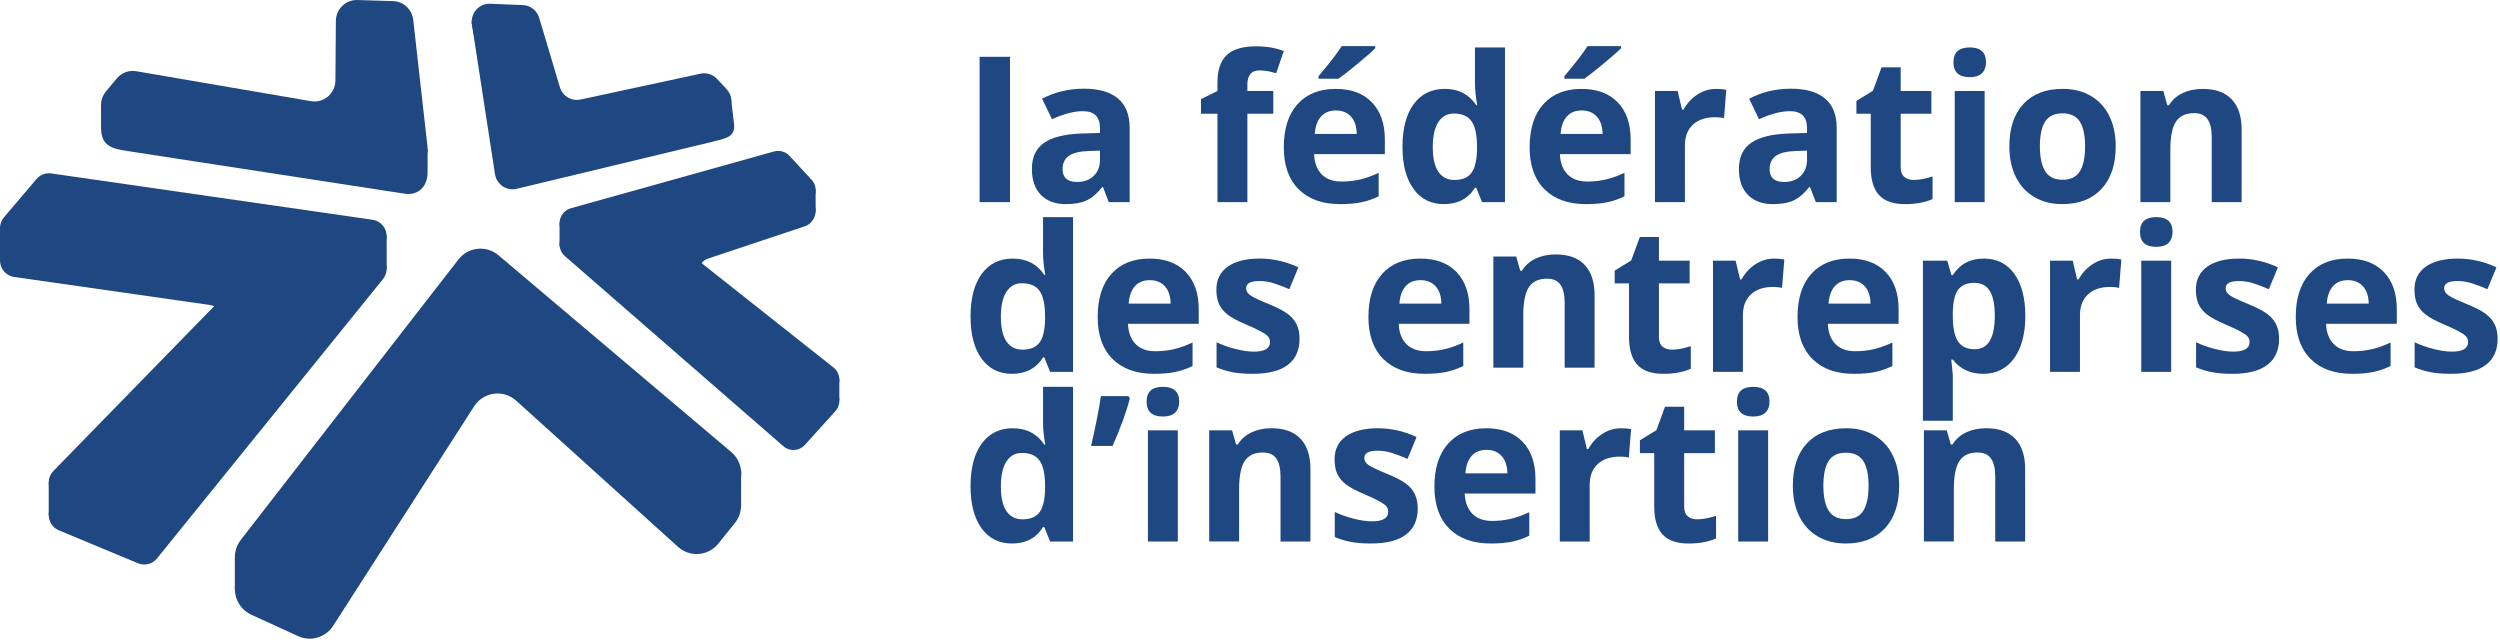
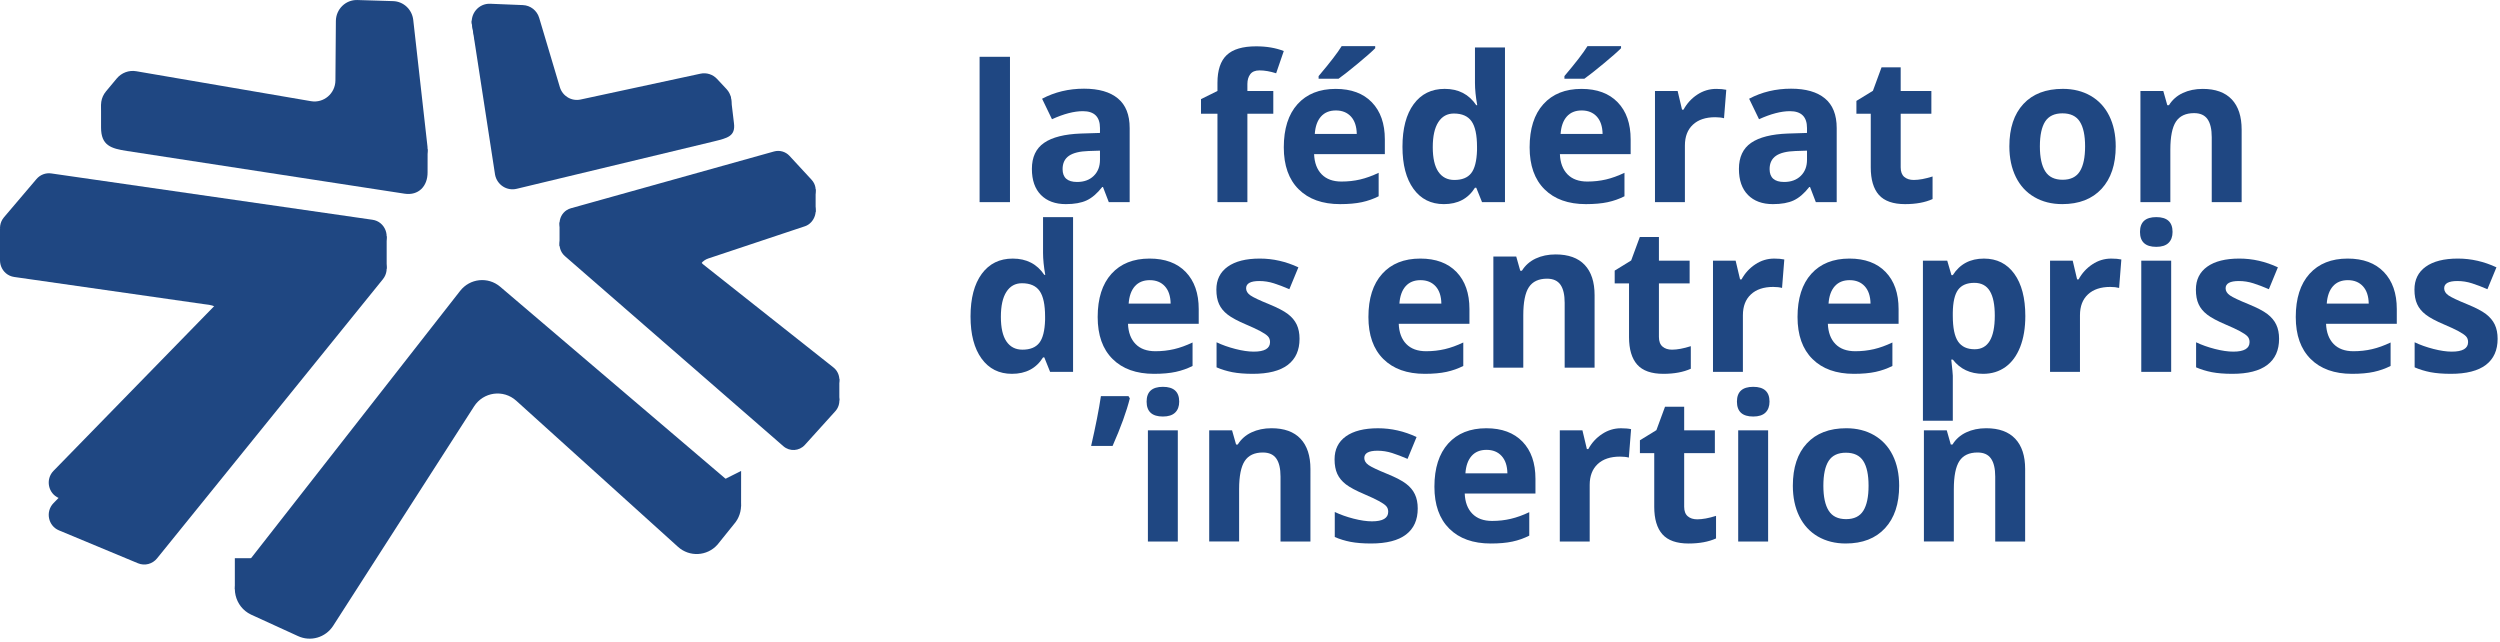
<svg xmlns="http://www.w3.org/2000/svg" width="226" height="58" viewBox="0 0 226 58" fill="none">
  <g id="logo 1" clip-path="url(#clip0_2684_3140)">
    <path id="Vector" d="M91.302 18.273H88.555V5.134H91.302V15.971" fill="#1F4782" />
    <path id="Vector_2" d="M100.235 18.273L99.71 16.907H99.64C99.184 17.487 98.717 17.89 98.234 18.115C97.754 18.341 97.126 18.453 96.351 18.453C95.4 18.453 94.65 18.177 94.103 17.627C93.557 17.073 93.283 16.291 93.283 15.271C93.283 14.205 93.651 13.418 94.388 12.912C95.123 12.406 96.234 12.125 97.716 12.072L99.438 12.018V11.577C99.438 10.558 98.921 10.05 97.893 10.05C97.101 10.05 96.168 10.291 95.099 10.778L94.205 8.926C95.345 8.321 96.61 8.017 97.998 8.017C99.331 8.017 100.349 8.311 101.057 8.898C101.767 9.485 102.122 10.378 102.122 11.576V18.273H100.235ZM99.438 13.618L98.392 13.652C97.604 13.679 97.02 13.821 96.635 14.084C96.251 14.35 96.058 14.749 96.058 15.289C96.058 16.062 96.496 16.45 97.369 16.45C97.996 16.45 98.498 16.265 98.873 15.9C99.248 15.534 99.438 15.051 99.438 14.446V13.618Z" fill="#1F4782" />
    <path id="Vector_3" d="M115.106 10.282H112.764V18.274H110.058V10.282H108.57V8.961L110.058 8.224V7.488C110.058 6.343 110.337 5.508 110.893 4.98C111.449 4.452 112.337 4.188 113.561 4.188C114.496 4.188 115.325 4.33 116.054 4.612L115.363 6.625C114.819 6.45 114.317 6.364 113.855 6.364C113.473 6.364 113.194 6.48 113.022 6.711C112.85 6.941 112.764 7.237 112.764 7.596V8.225H115.106V10.282Z" fill="#1F4782" />
    <path id="Vector_4" d="M121.144 18.453C119.548 18.453 118.301 18.006 117.402 17.113C116.503 16.222 116.055 14.956 116.055 13.321C116.055 11.636 116.469 10.335 117.298 9.415C118.131 8.495 119.278 8.036 120.744 8.036C122.145 8.036 123.238 8.44 124.018 9.249C124.798 10.058 125.19 11.176 125.19 12.601V13.931H118.794C118.824 14.71 119.052 15.319 119.477 15.757C119.903 16.194 120.5 16.412 121.268 16.412C121.867 16.412 122.43 16.349 122.961 16.224C123.492 16.099 124.05 15.897 124.63 15.621V17.743C124.157 17.982 123.651 18.161 123.114 18.277C122.575 18.393 121.918 18.453 121.144 18.453ZM120.762 9.985C120.19 9.985 119.74 10.17 119.414 10.538C119.088 10.907 118.904 11.429 118.857 12.106H122.652C122.639 11.429 122.464 10.907 122.129 10.538C121.791 10.171 121.334 9.985 120.762 9.985ZM119.202 7.118V6.878C120.219 5.677 120.915 4.776 121.286 4.17H124.318V4.36C124.011 4.673 123.485 5.135 122.744 5.749C122.003 6.364 121.421 6.819 121.002 7.119L119.202 7.118Z" fill="#1F4782" />
    <path id="Vector_5" d="M130.526 18.453C129.361 18.453 128.447 17.995 127.782 17.077C127.116 16.16 126.783 14.89 126.783 13.267C126.783 11.617 127.123 10.334 127.798 9.414C128.475 8.494 129.408 8.034 130.598 8.034C131.846 8.034 132.795 8.525 133.453 9.508H133.542C133.406 8.759 133.337 8.091 133.337 7.503V4.288H136.05V18.274H133.976L133.453 16.971H133.337C132.721 17.959 131.785 18.453 130.526 18.453ZM131.473 16.268C132.165 16.268 132.673 16.066 132.994 15.658C133.316 15.251 133.493 14.557 133.523 13.58V13.284C133.523 12.206 133.357 11.431 133.029 10.965C132.701 10.499 132.169 10.263 131.43 10.263C130.828 10.263 130.359 10.522 130.024 11.04C129.689 11.561 129.522 12.314 129.522 13.301C129.522 14.291 129.691 15.033 130.027 15.527C130.367 16.022 130.847 16.268 131.473 16.268Z" fill="#1F4782" />
    <path id="Vector_6" d="M143.367 18.453C141.771 18.453 140.524 18.006 139.626 17.113C138.726 16.222 138.278 14.956 138.278 13.321C138.278 11.636 138.691 10.335 139.522 9.415C140.352 8.495 141.5 8.036 142.966 8.036C144.367 8.036 145.458 8.44 146.24 9.249C147.021 10.058 147.411 11.176 147.411 12.601V13.931H141.015C141.045 14.71 141.274 15.319 141.699 15.757C142.125 16.194 142.723 16.412 143.492 16.412C144.088 16.412 144.652 16.349 145.185 16.224C145.715 16.099 146.272 15.897 146.852 15.621V17.743C146.379 17.982 145.874 18.161 145.336 18.277C144.798 18.393 144.14 18.453 143.367 18.453ZM142.984 9.985C142.411 9.985 141.961 10.17 141.636 10.538C141.31 10.907 141.125 11.429 141.078 12.106H144.874C144.862 11.429 144.687 10.907 144.351 10.538C144.012 10.171 143.557 9.985 142.984 9.985ZM141.424 7.118V6.878C142.441 5.677 143.136 4.776 143.509 4.17H146.542V4.36C146.234 4.673 145.707 5.135 144.966 5.749C144.226 6.364 143.644 6.819 143.225 7.119L141.424 7.118Z" fill="#1F4782" />
    <path id="Vector_7" d="M155.142 8.036C155.509 8.036 155.813 8.064 156.055 8.117L155.851 10.688C155.634 10.628 155.367 10.597 155.053 10.597C154.191 10.597 153.517 10.822 153.036 11.273C152.555 11.721 152.315 12.35 152.315 13.159V18.273H149.61V8.225H151.658L152.057 9.915H152.188C152.498 9.351 152.912 8.896 153.435 8.553C153.958 8.209 154.527 8.036 155.142 8.036Z" fill="#1F4782" />
    <path id="Vector_8" d="M164.151 18.273L163.628 16.907H163.557C163.101 17.487 162.634 17.89 162.15 18.115C161.671 18.341 161.042 18.453 160.268 18.453C159.315 18.453 158.564 18.177 158.019 17.627C157.472 17.073 157.199 16.291 157.199 15.271C157.199 14.205 157.568 13.418 158.302 12.912C159.041 12.406 160.15 12.125 161.633 12.072L163.353 12.018V11.577C163.353 10.558 162.837 10.05 161.81 10.05C161.018 10.05 160.085 10.291 159.016 10.778L158.121 8.926C159.26 8.321 160.527 8.017 161.915 8.017C163.244 8.017 164.265 8.311 164.974 8.898C165.683 9.485 166.038 10.378 166.038 11.576V18.273H164.151ZM163.353 13.618L162.306 13.652C161.52 13.679 160.934 13.821 160.55 14.084C160.167 14.35 159.972 14.749 159.972 15.289C159.972 16.062 160.411 16.45 161.285 16.45C161.913 16.45 162.414 16.265 162.789 15.9C163.164 15.534 163.353 15.051 163.353 14.446V13.618Z" fill="#1F4782" />
    <path id="Vector_9" d="M173.001 16.268C173.472 16.268 174.04 16.165 174.704 15.954V17.995C174.028 18.3 173.201 18.453 172.22 18.453C171.137 18.453 170.35 18.175 169.855 17.624C169.363 17.068 169.116 16.237 169.116 15.128V10.282H167.82V9.122L169.312 8.207L170.092 6.085H171.822V8.225H174.596V10.282H171.822V15.128C171.822 15.518 171.929 15.805 172.143 15.991C172.363 16.175 172.645 16.268 173.001 16.268Z" fill="#1F4782" />
-     <path id="Vector_10" d="M176.592 5.627C176.592 4.735 177.082 4.288 178.066 4.288C179.046 4.288 179.535 4.735 179.535 5.627C179.535 6.051 179.411 6.384 179.17 6.619C178.921 6.857 178.556 6.976 178.066 6.976C177.082 6.975 176.592 6.525 176.592 5.627ZM179.412 18.273H176.708V8.225H179.412V18.273Z" fill="#1F4782" />
    <path id="Vector_11" d="M191.261 13.232C191.261 14.866 190.834 16.144 189.984 17.068C189.129 17.993 187.944 18.452 186.428 18.452C185.473 18.452 184.634 18.24 183.907 17.817C183.179 17.396 182.621 16.787 182.232 15.999C181.843 15.206 181.646 14.284 181.646 13.231C181.646 11.587 182.07 10.312 182.915 9.4C183.761 8.488 184.948 8.033 186.481 8.033C187.433 8.033 188.274 8.244 188.999 8.662C189.725 9.082 190.285 9.685 190.675 10.47C191.064 11.257 191.261 12.176 191.261 13.232ZM184.405 13.232C184.405 14.224 184.566 14.977 184.888 15.485C185.21 15.995 185.734 16.25 186.462 16.25C187.184 16.25 187.701 15.997 188.017 15.491C188.335 14.983 188.493 14.229 188.493 13.231C188.493 12.234 188.333 11.489 188.013 10.992C187.695 10.493 187.171 10.246 186.444 10.246C185.723 10.246 185.202 10.493 184.882 10.986C184.566 11.482 184.405 12.229 184.405 13.232Z" fill="#1F4782" />
    <path id="Vector_12" d="M202.644 18.273H199.941V12.404C199.941 11.68 199.814 11.134 199.559 10.772C199.304 10.409 198.9 10.227 198.346 10.227C197.59 10.227 197.042 10.485 196.705 10.996C196.369 11.507 196.199 12.357 196.199 13.544V18.271H193.495V8.225H195.561L195.924 9.51H196.074C196.375 9.025 196.79 8.658 197.323 8.408C197.851 8.161 198.452 8.036 199.125 8.036C200.277 8.036 201.152 8.352 201.751 8.984C202.347 9.616 202.645 10.528 202.645 11.721V18.273H202.644Z" fill="#1F4782" />
    <path id="Vector_13" d="M91.478 33.794C90.315 33.794 89.4 33.335 88.735 32.417C88.069 31.502 87.736 30.229 87.736 28.607C87.736 26.959 88.076 25.675 88.752 24.754C89.43 23.835 90.361 23.376 91.55 23.376C92.797 23.376 93.748 23.866 94.406 24.849H94.492C94.358 24.101 94.291 23.432 94.291 22.846V19.628H97.005V33.615H94.929L94.406 32.311H94.291C93.676 33.298 92.738 33.794 91.478 33.794ZM92.429 31.61C93.121 31.61 93.628 31.407 93.95 30.998C94.271 30.589 94.447 29.898 94.476 28.921V28.625C94.476 27.546 94.311 26.774 93.983 26.307C93.656 25.838 93.123 25.605 92.384 25.605C91.781 25.605 91.312 25.863 90.979 26.383C90.644 26.901 90.479 27.655 90.479 28.642C90.479 29.632 90.646 30.373 90.983 30.866C91.32 31.362 91.803 31.61 92.429 31.61Z" fill="#1F4782" />
    <path id="Vector_14" d="M104.32 33.794C102.724 33.794 101.476 33.347 100.577 32.453C99.677 31.559 99.23 30.296 99.23 28.66C99.23 26.977 99.645 25.674 100.476 24.753C101.306 23.834 102.455 23.375 103.921 23.375C105.322 23.375 106.411 23.779 107.192 24.588C107.972 25.398 108.364 26.515 108.364 27.941V29.271H101.97C102 30.049 102.226 30.659 102.653 31.096C103.078 31.533 103.676 31.751 104.445 31.751C105.041 31.751 105.607 31.687 106.138 31.562C106.671 31.438 107.226 31.236 107.807 30.961V33.082C107.334 33.321 106.827 33.501 106.289 33.617C105.749 33.735 105.094 33.794 104.32 33.794ZM103.939 25.326C103.366 25.326 102.917 25.511 102.59 25.879C102.266 26.245 102.079 26.77 102.03 27.447H105.826C105.815 26.77 105.64 26.247 105.304 25.879C104.969 25.511 104.512 25.326 103.939 25.326Z" fill="#1F4782" />
    <path id="Vector_15" d="M117.478 30.629C117.478 31.661 117.126 32.445 116.42 32.985C115.713 33.524 114.657 33.794 113.25 33.794C112.529 33.794 111.914 33.742 111.405 33.646C110.896 33.544 110.42 33.4 109.977 33.208V30.942C110.48 31.182 111.045 31.383 111.675 31.545C112.304 31.707 112.86 31.788 113.338 31.788C114.319 31.788 114.811 31.501 114.811 30.925C114.811 30.708 114.745 30.533 114.615 30.398C114.485 30.264 114.261 30.11 113.941 29.94C113.621 29.768 113.196 29.569 112.664 29.344C111.901 29.02 111.341 28.72 110.984 28.444C110.626 28.169 110.366 27.852 110.204 27.496C110.041 27.14 109.96 26.701 109.96 26.179C109.96 25.287 110.301 24.597 110.985 24.108C111.668 23.619 112.635 23.375 113.888 23.375C115.084 23.375 116.244 23.64 117.374 24.166L116.557 26.144C116.061 25.928 115.598 25.751 115.166 25.614C114.735 25.474 114.295 25.405 113.844 25.405C113.047 25.405 112.648 25.625 112.648 26.062C112.648 26.308 112.777 26.519 113.035 26.701C113.291 26.88 113.855 27.148 114.724 27.5C115.498 27.818 116.066 28.114 116.428 28.39C116.788 28.666 117.053 28.983 117.224 29.344C117.394 29.704 117.478 30.133 117.478 30.629Z" fill="#1F4782" />
    <path id="Vector_16" d="M128.795 33.794C127.199 33.794 125.95 33.347 125.051 32.453C124.153 31.559 123.705 30.296 123.705 28.66C123.705 26.977 124.12 25.674 124.952 24.753C125.78 23.834 126.93 23.375 128.395 23.375C129.798 23.375 130.886 23.779 131.668 24.588C132.448 25.398 132.838 26.515 132.838 27.941V29.271H126.446C126.475 30.049 126.701 30.659 127.126 31.096C127.553 31.533 128.15 31.751 128.919 31.751C129.516 31.751 130.082 31.687 130.614 31.562C131.146 31.438 131.701 31.236 132.281 30.961V33.082C131.809 33.321 131.301 33.501 130.764 33.617C130.222 33.735 129.568 33.794 128.795 33.794ZM128.413 25.326C127.84 25.326 127.389 25.511 127.065 25.879C126.74 26.245 126.554 26.77 126.506 27.447H130.299C130.289 26.77 130.113 26.247 129.778 25.879C129.44 25.511 128.986 25.326 128.413 25.326Z" fill="#1F4782" />
    <path id="Vector_17" d="M144.15 33.239H141.446V27.369C141.446 26.645 141.318 26.099 141.065 25.737C140.809 25.375 140.407 25.193 139.853 25.193C139.094 25.193 138.548 25.45 138.209 25.963C137.873 26.475 137.705 27.323 137.705 28.51V33.237H135V23.188H137.067L137.43 24.473H137.58C137.882 23.989 138.297 23.622 138.827 23.372C139.356 23.124 139.958 23 140.631 23C141.785 23 142.66 23.317 143.257 23.948C143.854 24.581 144.151 25.492 144.151 26.686L144.15 33.239Z" fill="#1F4782" />
    <path id="Vector_18" d="M151.147 31.61C151.622 31.61 152.189 31.504 152.849 31.294V33.335C152.177 33.639 151.35 33.794 150.369 33.794C149.285 33.794 148.498 33.517 148.004 32.961C147.511 32.408 147.264 31.576 147.264 30.465V25.622H145.968V24.464L147.458 23.546L148.24 21.423H149.967V23.563H152.743V25.622H149.967V30.465C149.967 30.857 150.075 31.144 150.291 31.33C150.507 31.516 150.791 31.61 151.147 31.61Z" fill="#1F4782" />
    <path id="Vector_19" d="M160.388 23.376C160.754 23.376 161.058 23.404 161.301 23.457L161.097 26.029C160.879 25.97 160.613 25.938 160.299 25.938C159.436 25.938 158.764 26.164 158.282 26.614C157.8 27.062 157.558 27.692 157.558 28.5V33.615H154.854V23.566H156.902L157.302 25.257H157.435C157.743 24.694 158.157 24.241 158.682 23.895C159.204 23.549 159.773 23.376 160.388 23.376Z" fill="#1F4782" />
    <path id="Vector_20" d="M167.588 33.794C165.993 33.794 164.744 33.347 163.845 32.453C162.946 31.559 162.497 30.296 162.497 28.66C162.497 26.977 162.912 25.674 163.743 24.753C164.574 23.834 165.724 23.375 167.19 23.375C168.591 23.375 169.681 23.779 170.461 24.588C171.243 25.398 171.632 26.515 171.632 27.941V29.271H165.238C165.269 30.049 165.496 30.659 165.92 31.096C166.346 31.533 166.944 31.751 167.713 31.751C168.31 31.751 168.876 31.687 169.407 31.562C169.939 31.438 170.494 31.236 171.073 30.961V33.082C170.599 33.321 170.095 33.501 169.558 33.617C169.018 33.735 168.363 33.794 167.588 33.794ZM167.205 25.326C166.633 25.326 166.183 25.511 165.859 25.879C165.533 26.245 165.347 26.77 165.3 27.447H169.096C169.084 26.77 168.909 26.247 168.573 25.879C168.236 25.511 167.78 25.326 167.205 25.326Z" fill="#1F4782" />
    <path id="Vector_21" d="M179.274 33.794C178.112 33.794 177.199 33.364 176.534 32.506H176.393C176.487 33.347 176.534 33.83 176.534 33.964V38.035H173.832V23.564H176.03L176.411 24.87H176.534C177.168 23.874 178.106 23.376 179.346 23.376C180.517 23.376 181.432 23.834 182.094 24.752C182.756 25.669 183.089 26.942 183.089 28.573C183.089 29.645 182.933 30.575 182.624 31.368C182.311 32.157 181.871 32.761 181.297 33.174C180.724 33.586 180.05 33.794 179.274 33.794ZM178.477 25.569C177.809 25.569 177.323 25.778 177.013 26.192C176.707 26.611 176.547 27.298 176.533 28.256V28.553C176.533 29.633 176.691 30.405 177.009 30.872C177.325 31.34 177.825 31.573 178.513 31.573C179.723 31.573 180.329 30.561 180.329 28.536C180.329 27.547 180.182 26.806 179.881 26.311C179.583 25.817 179.116 25.569 178.477 25.569Z" fill="#1F4782" />
    <path id="Vector_22" d="M190.857 23.376C191.224 23.376 191.528 23.404 191.77 23.457L191.568 26.029C191.347 25.97 191.084 25.938 190.77 25.938C189.905 25.938 189.233 26.164 188.751 26.614C188.269 27.062 188.029 27.692 188.029 28.5V33.615H185.324V23.566H187.373L187.771 25.257H187.904C188.214 24.694 188.626 24.241 189.151 23.895C189.672 23.549 190.24 23.376 190.857 23.376Z" fill="#1F4782" />
    <path id="Vector_23" d="M193.456 20.966C193.456 20.074 193.947 19.627 194.928 19.627C195.91 19.627 196.399 20.074 196.399 20.966C196.399 21.391 196.277 21.724 196.032 21.961C195.788 22.197 195.419 22.315 194.928 22.315C193.946 22.315 193.456 21.866 193.456 20.966ZM196.274 33.614H193.571V23.564H196.274V33.614Z" fill="#1F4782" />
    <path id="Vector_24" d="M206.029 30.629C206.029 31.661 205.674 32.445 204.969 32.985C204.261 33.524 203.206 33.794 201.8 33.794C201.078 33.794 200.464 33.742 199.956 33.646C199.445 33.544 198.971 33.4 198.527 33.208V30.942C199.029 31.182 199.593 31.383 200.223 31.545C200.854 31.707 201.409 31.788 201.887 31.788C202.868 31.788 203.36 31.501 203.36 30.925C203.36 30.708 203.293 30.533 203.164 30.398C203.034 30.264 202.809 30.11 202.49 29.94C202.172 29.768 201.745 29.569 201.212 29.344C200.451 29.02 199.89 28.72 199.533 28.444C199.174 28.169 198.914 27.852 198.753 27.496C198.588 27.14 198.509 26.701 198.509 26.179C198.509 25.287 198.85 24.597 199.533 24.108C200.215 23.619 201.185 23.375 202.438 23.375C203.632 23.375 204.794 23.64 205.921 24.166L205.106 26.144C204.61 25.928 204.147 25.751 203.714 25.614C203.282 25.474 202.843 25.405 202.394 25.405C201.596 25.405 201.195 25.625 201.195 26.062C201.195 26.308 201.324 26.519 201.582 26.701C201.839 26.88 202.403 27.148 203.271 27.5C204.047 27.818 204.612 28.114 204.974 28.39C205.334 28.666 205.6 28.983 205.771 29.344C205.944 29.704 206.029 30.133 206.029 30.629Z" fill="#1F4782" />
    <path id="Vector_25" d="M212.625 33.794C211.031 33.794 209.782 33.347 208.884 32.453C207.987 31.559 207.537 30.296 207.537 28.66C207.537 26.977 207.951 25.674 208.781 24.753C209.611 23.834 210.761 23.375 212.227 23.375C213.628 23.375 214.718 23.779 215.499 24.588C216.279 25.398 216.67 26.515 216.67 27.941V29.271H210.275C210.307 30.049 210.533 30.659 210.959 31.096C211.385 31.533 211.981 31.751 212.75 31.751C213.347 31.751 213.913 31.687 214.443 31.562C214.976 31.438 215.531 31.236 216.11 30.961V33.082C215.637 33.321 215.131 33.501 214.593 33.617C214.056 33.735 213.4 33.794 212.625 33.794ZM212.245 25.326C211.672 25.326 211.22 25.511 210.897 25.879C210.572 26.245 210.387 26.77 210.337 27.447H214.133C214.12 26.77 213.947 26.247 213.61 25.879C213.273 25.511 212.818 25.326 212.245 25.326Z" fill="#1F4782" />
    <path id="Vector_26" d="M225.785 30.629C225.785 31.661 225.431 32.445 224.726 32.985C224.017 33.524 222.964 33.794 221.556 33.794C220.834 33.794 220.219 33.742 219.711 33.646C219.202 33.544 218.726 33.4 218.283 33.208V30.942C218.786 31.182 219.351 31.383 219.982 31.545C220.61 31.707 221.164 31.788 221.643 31.788C222.623 31.788 223.115 31.501 223.115 30.925C223.115 30.708 223.052 30.533 222.92 30.398C222.79 30.264 222.564 30.11 222.248 29.94C221.928 29.768 221.503 29.569 220.97 29.344C220.207 29.02 219.647 28.72 219.291 28.444C218.932 28.169 218.67 27.852 218.511 27.496C218.347 27.14 218.267 26.701 218.267 26.179C218.267 25.287 218.605 24.597 219.291 24.108C219.973 23.619 220.941 23.375 222.194 23.375C223.388 23.375 224.549 23.64 225.679 24.166L224.863 26.144C224.365 25.928 223.901 25.751 223.471 25.614C223.039 25.474 222.599 25.405 222.149 25.405C221.351 25.405 220.953 25.625 220.953 26.062C220.953 26.308 221.081 26.519 221.339 26.701C221.596 26.88 222.159 27.148 223.027 27.5C223.803 27.818 224.37 28.114 224.732 28.39C225.091 28.666 225.358 28.983 225.529 29.344C225.7 29.704 225.785 30.133 225.785 30.629Z" fill="#1F4782" />
-     <path id="Vector_27" d="M91.478 49.133C90.315 49.133 89.4 48.675 88.735 47.757C88.069 46.84 87.736 45.571 87.736 43.947C87.736 42.298 88.076 41.015 88.752 40.095C89.43 39.175 90.361 38.714 91.55 38.714C92.797 38.714 93.748 39.207 94.406 40.189H94.492C94.358 39.44 94.291 38.771 94.291 38.184V34.968H97.005V48.953H94.929L94.406 47.648H94.291C93.676 48.638 92.738 49.133 91.478 49.133ZM92.429 46.947C93.121 46.947 93.628 46.744 93.95 46.337C94.271 45.93 94.447 45.237 94.476 44.26V43.964C94.476 42.885 94.311 42.112 93.983 41.646C93.656 41.178 93.123 40.945 92.384 40.945C91.781 40.945 91.312 41.204 90.979 41.722C90.644 42.241 90.479 42.993 90.479 43.982C90.479 44.971 90.646 45.712 90.983 46.206C91.32 46.701 91.803 46.947 92.429 46.947Z" fill="#1F4782" />
    <path id="Vector_28" d="M102.015 35.812L102.137 36.01C101.842 37.189 101.322 38.626 100.577 40.314H98.637C99.043 38.542 99.341 37.04 99.522 35.812H102.015Z" fill="#1F4782" />
    <path id="Vector_29" d="M103.654 36.307C103.654 35.416 104.145 34.969 105.126 34.969C106.107 34.969 106.6 35.416 106.6 36.307C106.6 36.731 106.476 37.065 106.23 37.301C105.984 37.536 105.617 37.654 105.126 37.654C104.145 37.654 103.654 37.205 103.654 36.307ZM106.474 48.953H103.77V38.904H106.474V48.953Z" fill="#1F4782" />
    <path id="Vector_30" d="M118.463 48.953H115.759V43.084C115.759 42.358 115.633 41.815 115.378 41.452C115.123 41.088 114.717 40.906 114.161 40.906C113.405 40.906 112.86 41.164 112.523 41.675C112.186 42.187 112.016 43.037 112.016 44.223V48.951H109.312V38.902H111.378L111.742 40.187H111.892C112.194 39.7 112.608 39.335 113.139 39.086C113.668 38.838 114.27 38.712 114.944 38.712C116.096 38.712 116.971 39.031 117.568 39.662C118.165 40.295 118.464 41.206 118.464 42.398L118.463 48.953Z" fill="#1F4782" />
    <path id="Vector_31" d="M128.163 45.969C128.163 47.001 127.81 47.784 127.104 48.323C126.397 48.864 125.342 49.132 123.933 49.132C123.213 49.132 122.598 49.081 122.091 48.984C121.581 48.885 121.107 48.738 120.663 48.547V46.283C121.166 46.522 121.732 46.724 122.361 46.886C122.99 47.047 123.545 47.129 124.022 47.129C125.003 47.129 125.494 46.84 125.494 46.266C125.494 46.049 125.431 45.876 125.3 45.738C125.17 45.604 124.945 45.451 124.626 45.28C124.308 45.109 123.883 44.91 123.35 44.682C122.587 44.359 122.028 44.059 121.668 43.785C121.311 43.509 121.052 43.192 120.89 42.837C120.726 42.48 120.645 42.042 120.645 41.521C120.645 40.627 120.986 39.937 121.668 39.447C122.352 38.96 123.321 38.715 124.573 38.715C125.768 38.715 126.93 38.978 128.059 39.506L127.243 41.483C126.747 41.269 126.281 41.092 125.847 40.952C125.418 40.815 124.979 40.745 124.529 40.745C123.731 40.745 123.332 40.964 123.332 41.403C123.332 41.648 123.461 41.859 123.717 42.041C123.974 42.22 124.537 42.487 125.406 42.841C126.181 43.158 126.75 43.454 127.109 43.73C127.471 44.005 127.737 44.323 127.906 44.684C128.078 45.043 128.163 45.471 128.163 45.969Z" fill="#1F4782" />
    <path id="Vector_32" d="M134.762 49.133C133.165 49.133 131.918 48.685 131.019 47.794C130.121 46.901 129.671 45.636 129.671 43.999C129.671 42.315 130.089 41.015 130.917 40.095C131.748 39.175 132.894 38.714 134.362 38.714C135.763 38.714 136.855 39.12 137.635 39.928C138.415 40.737 138.805 41.855 138.805 43.281V44.613H132.411C132.442 45.391 132.669 45.999 133.094 46.435C133.52 46.873 134.118 47.092 134.885 47.092C135.483 47.092 136.048 47.028 136.579 46.901C137.111 46.776 137.667 46.577 138.246 46.3V48.422C137.774 48.661 137.268 48.841 136.73 48.957C136.192 49.075 135.537 49.133 134.762 49.133ZM134.379 40.667C133.807 40.667 133.357 40.849 133.032 41.218C132.706 41.586 132.521 42.109 132.474 42.787H136.269C136.257 42.11 136.082 41.587 135.744 41.218C135.407 40.849 134.953 40.667 134.379 40.667Z" fill="#1F4782" />
    <path id="Vector_33" d="M146.537 38.715C146.906 38.715 147.208 38.741 147.45 38.796L147.247 41.366C147.028 41.306 146.762 41.278 146.45 41.278C145.586 41.278 144.911 41.501 144.431 41.951C143.95 42.4 143.708 43.029 143.708 43.838V48.953H141.006V38.904H143.052L143.454 40.595H143.584C143.892 40.029 144.307 39.578 144.833 39.233C145.354 38.889 145.922 38.715 146.537 38.715Z" fill="#1F4782" />
    <path id="Vector_34" d="M153.427 46.947C153.901 46.947 154.467 46.845 155.13 46.634V48.675C154.457 48.979 153.629 49.133 152.648 49.133C151.565 49.133 150.778 48.856 150.284 48.302C149.79 47.747 149.543 46.914 149.543 45.807V40.962H148.248V39.801L149.738 38.886L150.519 36.766H152.249V38.905H155.024V40.963H152.249V45.808C152.249 46.197 152.356 46.486 152.573 46.671C152.788 46.856 153.074 46.947 153.427 46.947Z" fill="#1F4782" />
    <path id="Vector_35" d="M157.019 36.307C157.019 35.416 157.508 34.969 158.491 34.969C159.473 34.969 159.964 35.416 159.964 36.307C159.964 36.731 159.84 37.065 159.596 37.301C159.35 37.536 158.981 37.654 158.491 37.654C157.508 37.654 157.019 37.205 157.019 36.307ZM159.838 48.953H157.133V38.904H159.838V48.953Z" fill="#1F4782" />
    <path id="Vector_36" d="M171.684 43.911C171.684 45.545 171.26 46.824 170.408 47.748C169.558 48.67 168.373 49.132 166.853 49.132C165.9 49.132 165.062 48.919 164.334 48.499C163.608 48.075 163.048 47.468 162.658 46.678C162.268 45.886 162.073 44.964 162.073 43.91C162.073 42.267 162.495 40.992 163.34 40.081C164.185 39.17 165.373 38.713 166.906 38.713C167.858 38.713 168.695 38.924 169.423 39.343C170.15 39.764 170.709 40.366 171.099 41.149C171.49 41.936 171.684 42.857 171.684 43.911ZM164.832 43.911C164.832 44.905 164.992 45.657 165.315 46.167C165.635 46.676 166.16 46.93 166.888 46.93C167.609 46.93 168.127 46.678 168.444 46.171C168.76 45.666 168.918 44.91 168.918 43.911C168.918 42.916 168.76 42.171 168.439 41.671C168.122 41.175 167.597 40.925 166.87 40.925C166.151 40.925 165.629 41.172 165.309 41.666C164.992 42.163 164.832 42.911 164.832 43.911Z" fill="#1F4782" />
    <path id="Vector_37" d="M183.072 48.953H180.368V43.084C180.368 42.358 180.239 41.815 179.984 41.452C179.731 41.088 179.327 40.906 178.771 40.906C178.013 40.906 177.466 41.164 177.131 41.675C176.796 42.187 176.626 43.037 176.626 44.223V48.951H173.921V38.902H175.987L176.352 40.187H176.503C176.802 39.7 177.218 39.335 177.748 39.086C178.277 38.838 178.877 38.712 179.553 38.712C180.705 38.712 181.582 39.031 182.177 39.662C182.774 40.295 183.073 41.206 183.073 42.398L183.072 48.953Z" fill="#1F4782" />
    <path id="Vector_38" d="M34.615 25.239L14.195 50.48C13.778 50.994 13.082 51.173 12.474 50.92L5.329 47.945C4.348 47.537 4.091 46.247 4.836 45.483L19.814 30.13C20.676 29.245 20.175 27.743 18.96 27.569L1.284 25.038C0.117 24.871 -0.406 23.459 0.364 22.554L3.296 19.103C3.627 18.713 4.133 18.519 4.636 18.593L33.671 22.782C34.823 22.949 35.352 24.326 34.615 25.239Z" fill="#1F4782" />
    <path id="Vector_39" d="M0 20.695V23.523L1.488 24.374L4.129 23.446V21.216L0 20.695Z" fill="#1F4782" />
-     <path id="Vector_40" d="M4.403 43.625V46.584L5.375 47.339L8.051 46.56L9.116 44.627L4.403 43.625Z" fill="#1F4782" />
    <path id="Vector_41" d="M34.955 21.359V24.274L33.648 24.971L31.167 24.074V21.66L34.955 21.359Z" fill="#1F4782" />
    <path id="Vector_42" d="M41.592 26.301L21.773 51.639C20.762 52.941 21.211 54.856 22.69 55.558L26.919 57.493C28.065 58.036 29.431 57.643 30.121 56.567L42.854 36.742C43.701 35.423 45.508 35.177 46.668 36.225L61.288 49.432C62.326 50.371 63.919 50.287 64.855 49.242L66.335 47.404C67.305 46.321 67.19 44.636 66.082 43.698L45.211 25.916C44.113 24.988 42.475 25.163 41.592 26.301Z" fill="#1F4782" />
    <path id="Vector_43" d="M21.229 50.462V53.251L22.303 54.058L24.837 52.619L23.034 50.462H21.229Z" fill="#1F4782" />
    <path id="Vector_44" d="M51.071 23.156L70.818 40.339C71.39 40.837 72.249 40.785 72.759 40.221L75.511 37.176C76.062 36.569 75.984 35.612 75.342 35.104L63.612 25.824C62.731 25.128 62.974 23.718 64.034 23.365L72.78 20.449C73.604 20.174 74.129 18.966 73.363 18.137L71.37 15.979C71.015 15.596 70.479 15.442 69.978 15.583L51.61 20.717C50.532 21.017 50.222 22.416 51.071 23.156Z" fill="#1F4782" />
    <path id="Vector_45" d="M75.876 34.251V36.185L75.256 36.803L73.683 35.785L74.843 34.251H75.876Z" fill="#1F4782" />
    <path id="Vector_46" d="M73.733 17.104V19.132L72.929 20.029L71.238 19.325L70.952 17.796L73.733 17.104Z" fill="#1F4782" />
    <path id="Vector_47" d="M50.583 22.246V20.113L51.609 19.736L52.585 19.984V22.717L50.583 22.246Z" fill="#1F4782" />
    <path id="Vector_48" d="M66.997 42.572L66.994 45.769L65.454 46.848L63.624 44.263L66.997 42.572Z" fill="#1F4782" />
    <path id="Vector_49" d="M34.615 22.321L14.195 47.565C13.778 48.079 13.082 48.257 12.474 48.002L5.329 45.028C4.348 44.618 4.091 43.33 4.836 42.566L19.814 27.212C20.676 26.329 20.175 24.825 18.96 24.652L1.284 22.121C0.117 21.954 -0.406 20.544 0.364 19.637L3.296 16.188C3.627 15.798 4.133 15.604 4.636 15.678L33.671 19.866C34.823 20.03 35.352 21.411 34.615 22.321Z" fill="#1F4782" />
    <path id="Vector_50" d="M38.656 13.502L38.653 15.569C38.667 16.848 37.813 17.699 36.582 17.51L11.488 13.65C10.025 13.427 9.135 13.151 9.135 11.526V9.493C9.566 8.975 12.113 8.474 12.772 8.587L28.573 11.296C29.72 11.492 30.769 10.599 30.777 9.419L30.818 4.05C30.826 2.974 31.704 2.117 32.764 2.149L35.991 2.249C36.929 2.278 37.744 13.337 38.656 13.502Z" fill="#1F4782" />
    <path id="Vector_51" d="M37.357 1.798L38.644 13.249C38.784 14.503 37.711 15.551 36.48 15.361L10.742 11.39C9.281 11.163 8.63 9.402 9.583 8.259L10.558 7.089C10.991 6.573 11.658 6.326 12.317 6.439L28.117 9.147C29.265 9.343 30.313 8.452 30.322 7.272L30.363 1.901C30.37 0.826 31.249 -0.032 32.309 0.002L35.535 0.101C36.475 0.128 37.249 0.853 37.357 1.798Z" fill="#1F4782" />
    <path id="Vector_52" d="M44.754 15.794L42.673 2.276C42.475 1.244 43.128 2.139 44.164 2.179L47.118 2.3C47.802 2.329 48.393 2.792 48.592 3.455L50.458 9.716C50.7 10.526 51.514 11.014 52.331 10.839L63.17 8.504C63.717 8.384 65.681 8.349 66.067 8.762L66.35 11.137C66.502 12.322 65.754 12.481 64.558 12.777L46.715 17.066C45.822 17.288 44.929 16.71 44.754 15.794Z" fill="#1F4782" />
    <path id="Vector_53" d="M44.905 13.953L42.673 2.276C42.475 1.244 43.279 0.296 44.316 0.34L47.269 0.46C47.953 0.487 48.544 0.95 48.743 1.615L50.61 7.876C50.852 8.686 51.665 9.173 52.483 8.997L63.322 6.661C63.869 6.542 64.438 6.723 64.823 7.137L65.679 8.054C66.523 8.963 66.087 10.455 64.891 10.753L46.866 15.226C45.972 15.446 45.08 14.867 44.905 13.953Z" fill="#1F4782" />
    <path id="Vector_54" d="M51.071 21.267L70.818 38.451C71.39 38.947 72.249 38.895 72.759 38.333L75.511 35.29C76.062 34.681 75.984 33.724 75.342 33.217L63.612 23.938C62.731 23.24 62.974 21.829 64.034 21.474L72.78 18.56C73.604 18.284 74.129 17.077 73.363 16.246L71.37 14.089C71.015 13.706 70.479 13.554 69.978 13.691L51.61 18.826C50.532 19.13 50.222 20.529 51.071 21.267Z" fill="#1F4782" />
-     <path id="Vector_55" d="M41.44 23.459L21.774 48.796C20.762 50.097 21.212 52.012 22.691 52.715L26.768 54.65C27.914 55.195 29.279 54.799 29.971 53.725L42.702 33.901C43.55 32.58 45.357 32.334 46.518 33.383L61.137 46.59C62.176 47.529 63.767 47.444 64.704 46.4L66.35 44.561C67.32 43.478 67.207 41.795 66.099 40.858L45.059 23.074C43.961 22.148 42.324 22.321 41.44 23.459Z" fill="#1F4782" />
  </g>
  <defs>
    <clipPath id="clip0_2684_3140">
      <rect width="226" height="58" fill="white" />
    </clipPath>
  </defs>
</svg>